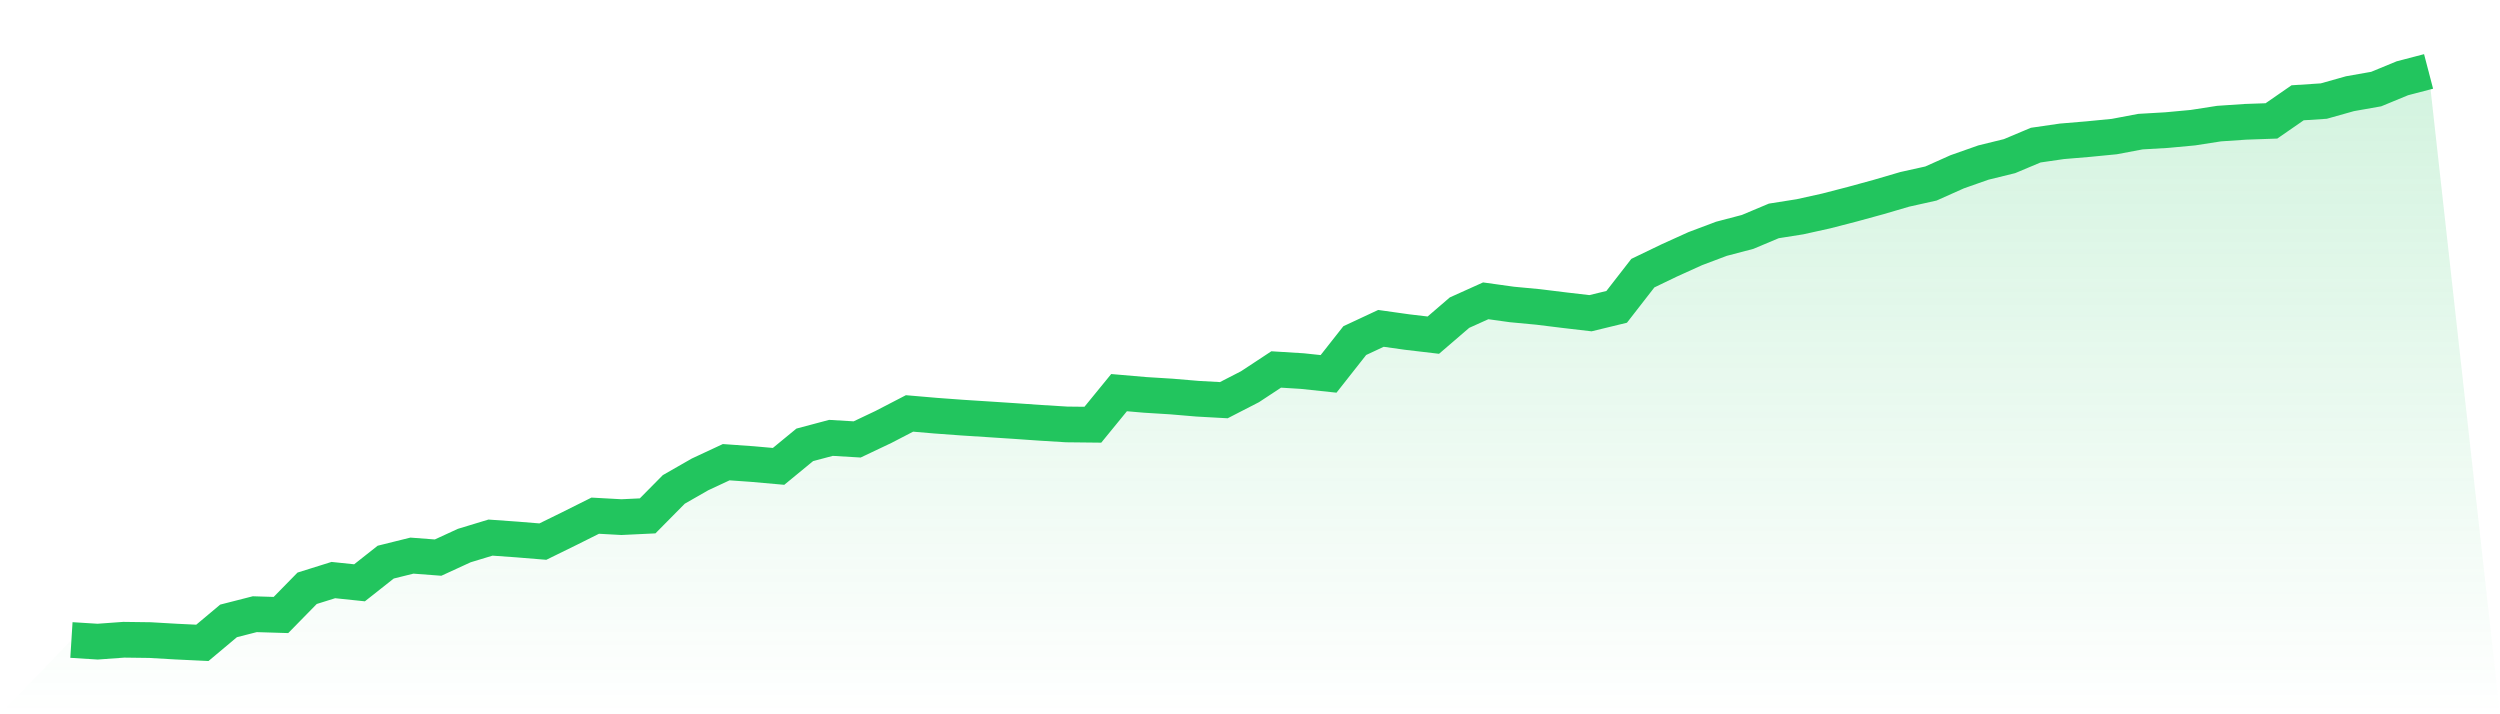
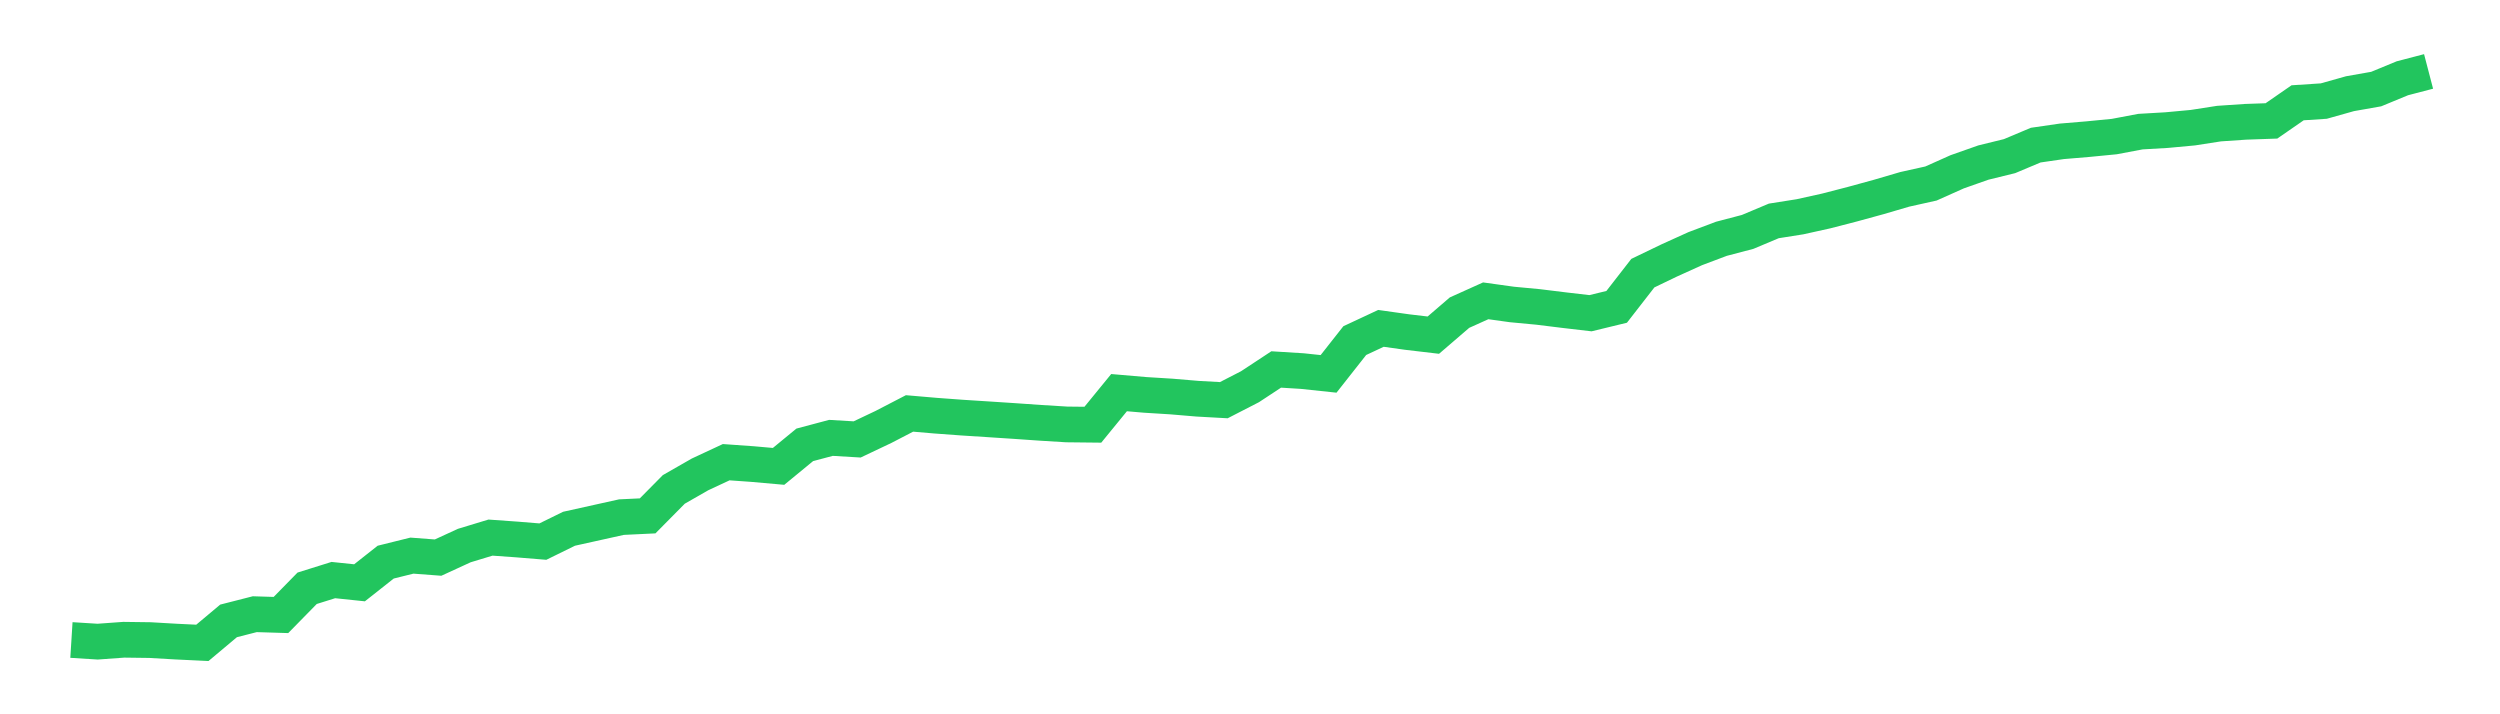
<svg xmlns="http://www.w3.org/2000/svg" viewBox="0 0 140 40">
  <defs>
    <linearGradient id="gradient" x1="0" x2="0" y1="0" y2="1">
      <stop offset="0%" stop-color="#22c55e" stop-opacity="0.2" />
      <stop offset="100%" stop-color="#22c55e" stop-opacity="0" />
    </linearGradient>
  </defs>
-   <path d="M4,35.84 L4,35.84 L5.467,35.932 L6.933,35.826 L8.4,35.845 L9.867,35.93 L11.333,36 L12.8,34.77 L14.267,34.395 L15.733,34.44 L17.2,32.943 L18.667,32.484 L20.133,32.637 L21.6,31.479 L23.067,31.115 L24.533,31.226 L26,30.551 L27.467,30.106 L28.933,30.21 L30.4,30.33 L31.867,29.61 L33.333,28.878 L34.8,28.959 L36.267,28.889 L37.733,27.407 L39.2,26.567 L40.667,25.883 L42.133,25.987 L43.6,26.117 L45.067,24.911 L46.533,24.521 L48,24.608 L49.467,23.912 L50.933,23.152 L52.4,23.278 L53.867,23.386 L55.333,23.48 L56.8,23.576 L58.267,23.678 L59.733,23.768 L61.2,23.784 L62.667,21.988 L64.133,22.114 L65.6,22.205 L67.067,22.329 L68.533,22.41 L70,21.656 L71.467,20.69 L72.933,20.781 L74.4,20.937 L75.867,19.074 L77.333,18.389 L78.8,18.595 L80.267,18.768 L81.733,17.507 L83.2,16.846 L84.667,17.05 L86.133,17.188 L87.6,17.369 L89.067,17.54 L90.533,17.184 L92,15.296 L93.467,14.589 L94.933,13.925 L96.4,13.372 L97.867,12.987 L99.333,12.371 L100.8,12.139 L102.267,11.814 L103.733,11.435 L105.2,11.033 L106.667,10.603 L108.133,10.277 L109.6,9.621 L111.067,9.104 L112.533,8.744 L114,8.127 L115.467,7.914 L116.933,7.791 L118.4,7.648 L119.867,7.371 L121.333,7.286 L122.8,7.15 L124.267,6.922 L125.733,6.822 L127.2,6.771 L128.667,5.756 L130.133,5.66 L131.6,5.247 L133.067,4.988 L134.533,4.383 L136,4 L140,40 L0,40 z" fill="url(#gradient)" />
-   <path d="M4,35.84 L4,35.84 L5.467,35.932 L6.933,35.826 L8.4,35.845 L9.867,35.93 L11.333,36 L12.8,34.77 L14.267,34.395 L15.733,34.44 L17.2,32.943 L18.667,32.484 L20.133,32.637 L21.6,31.479 L23.067,31.115 L24.533,31.226 L26,30.551 L27.467,30.106 L28.933,30.21 L30.4,30.33 L31.867,29.61 L33.333,28.878 L34.8,28.959 L36.267,28.889 L37.733,27.407 L39.2,26.567 L40.667,25.883 L42.133,25.987 L43.6,26.117 L45.067,24.911 L46.533,24.521 L48,24.608 L49.467,23.912 L50.933,23.152 L52.4,23.278 L53.867,23.386 L55.333,23.48 L56.8,23.576 L58.267,23.678 L59.733,23.768 L61.2,23.784 L62.667,21.988 L64.133,22.114 L65.6,22.205 L67.067,22.329 L68.533,22.41 L70,21.656 L71.467,20.69 L72.933,20.781 L74.4,20.937 L75.867,19.074 L77.333,18.389 L78.8,18.595 L80.267,18.768 L81.733,17.507 L83.2,16.846 L84.667,17.05 L86.133,17.188 L87.6,17.369 L89.067,17.54 L90.533,17.184 L92,15.296 L93.467,14.589 L94.933,13.925 L96.4,13.372 L97.867,12.987 L99.333,12.371 L100.8,12.139 L102.267,11.814 L103.733,11.435 L105.2,11.033 L106.667,10.603 L108.133,10.277 L109.6,9.621 L111.067,9.104 L112.533,8.744 L114,8.127 L115.467,7.914 L116.933,7.791 L118.4,7.648 L119.867,7.371 L121.333,7.286 L122.8,7.15 L124.267,6.922 L125.733,6.822 L127.2,6.771 L128.667,5.756 L130.133,5.66 L131.6,5.247 L133.067,4.988 L134.533,4.383 L136,4" fill="none" stroke="#22c55e" stroke-width="2" />
+   <path d="M4,35.84 L4,35.84 L5.467,35.932 L6.933,35.826 L8.4,35.845 L9.867,35.93 L11.333,36 L12.8,34.77 L14.267,34.395 L15.733,34.44 L17.2,32.943 L18.667,32.484 L20.133,32.637 L21.6,31.479 L23.067,31.115 L24.533,31.226 L26,30.551 L27.467,30.106 L28.933,30.21 L30.4,30.33 L31.867,29.61 L34.8,28.959 L36.267,28.889 L37.733,27.407 L39.2,26.567 L40.667,25.883 L42.133,25.987 L43.6,26.117 L45.067,24.911 L46.533,24.521 L48,24.608 L49.467,23.912 L50.933,23.152 L52.4,23.278 L53.867,23.386 L55.333,23.48 L56.8,23.576 L58.267,23.678 L59.733,23.768 L61.2,23.784 L62.667,21.988 L64.133,22.114 L65.6,22.205 L67.067,22.329 L68.533,22.41 L70,21.656 L71.467,20.69 L72.933,20.781 L74.4,20.937 L75.867,19.074 L77.333,18.389 L78.8,18.595 L80.267,18.768 L81.733,17.507 L83.2,16.846 L84.667,17.05 L86.133,17.188 L87.6,17.369 L89.067,17.54 L90.533,17.184 L92,15.296 L93.467,14.589 L94.933,13.925 L96.4,13.372 L97.867,12.987 L99.333,12.371 L100.8,12.139 L102.267,11.814 L103.733,11.435 L105.2,11.033 L106.667,10.603 L108.133,10.277 L109.6,9.621 L111.067,9.104 L112.533,8.744 L114,8.127 L115.467,7.914 L116.933,7.791 L118.4,7.648 L119.867,7.371 L121.333,7.286 L122.8,7.15 L124.267,6.922 L125.733,6.822 L127.2,6.771 L128.667,5.756 L130.133,5.66 L131.6,5.247 L133.067,4.988 L134.533,4.383 L136,4" fill="none" stroke="#22c55e" stroke-width="2" />
</svg>